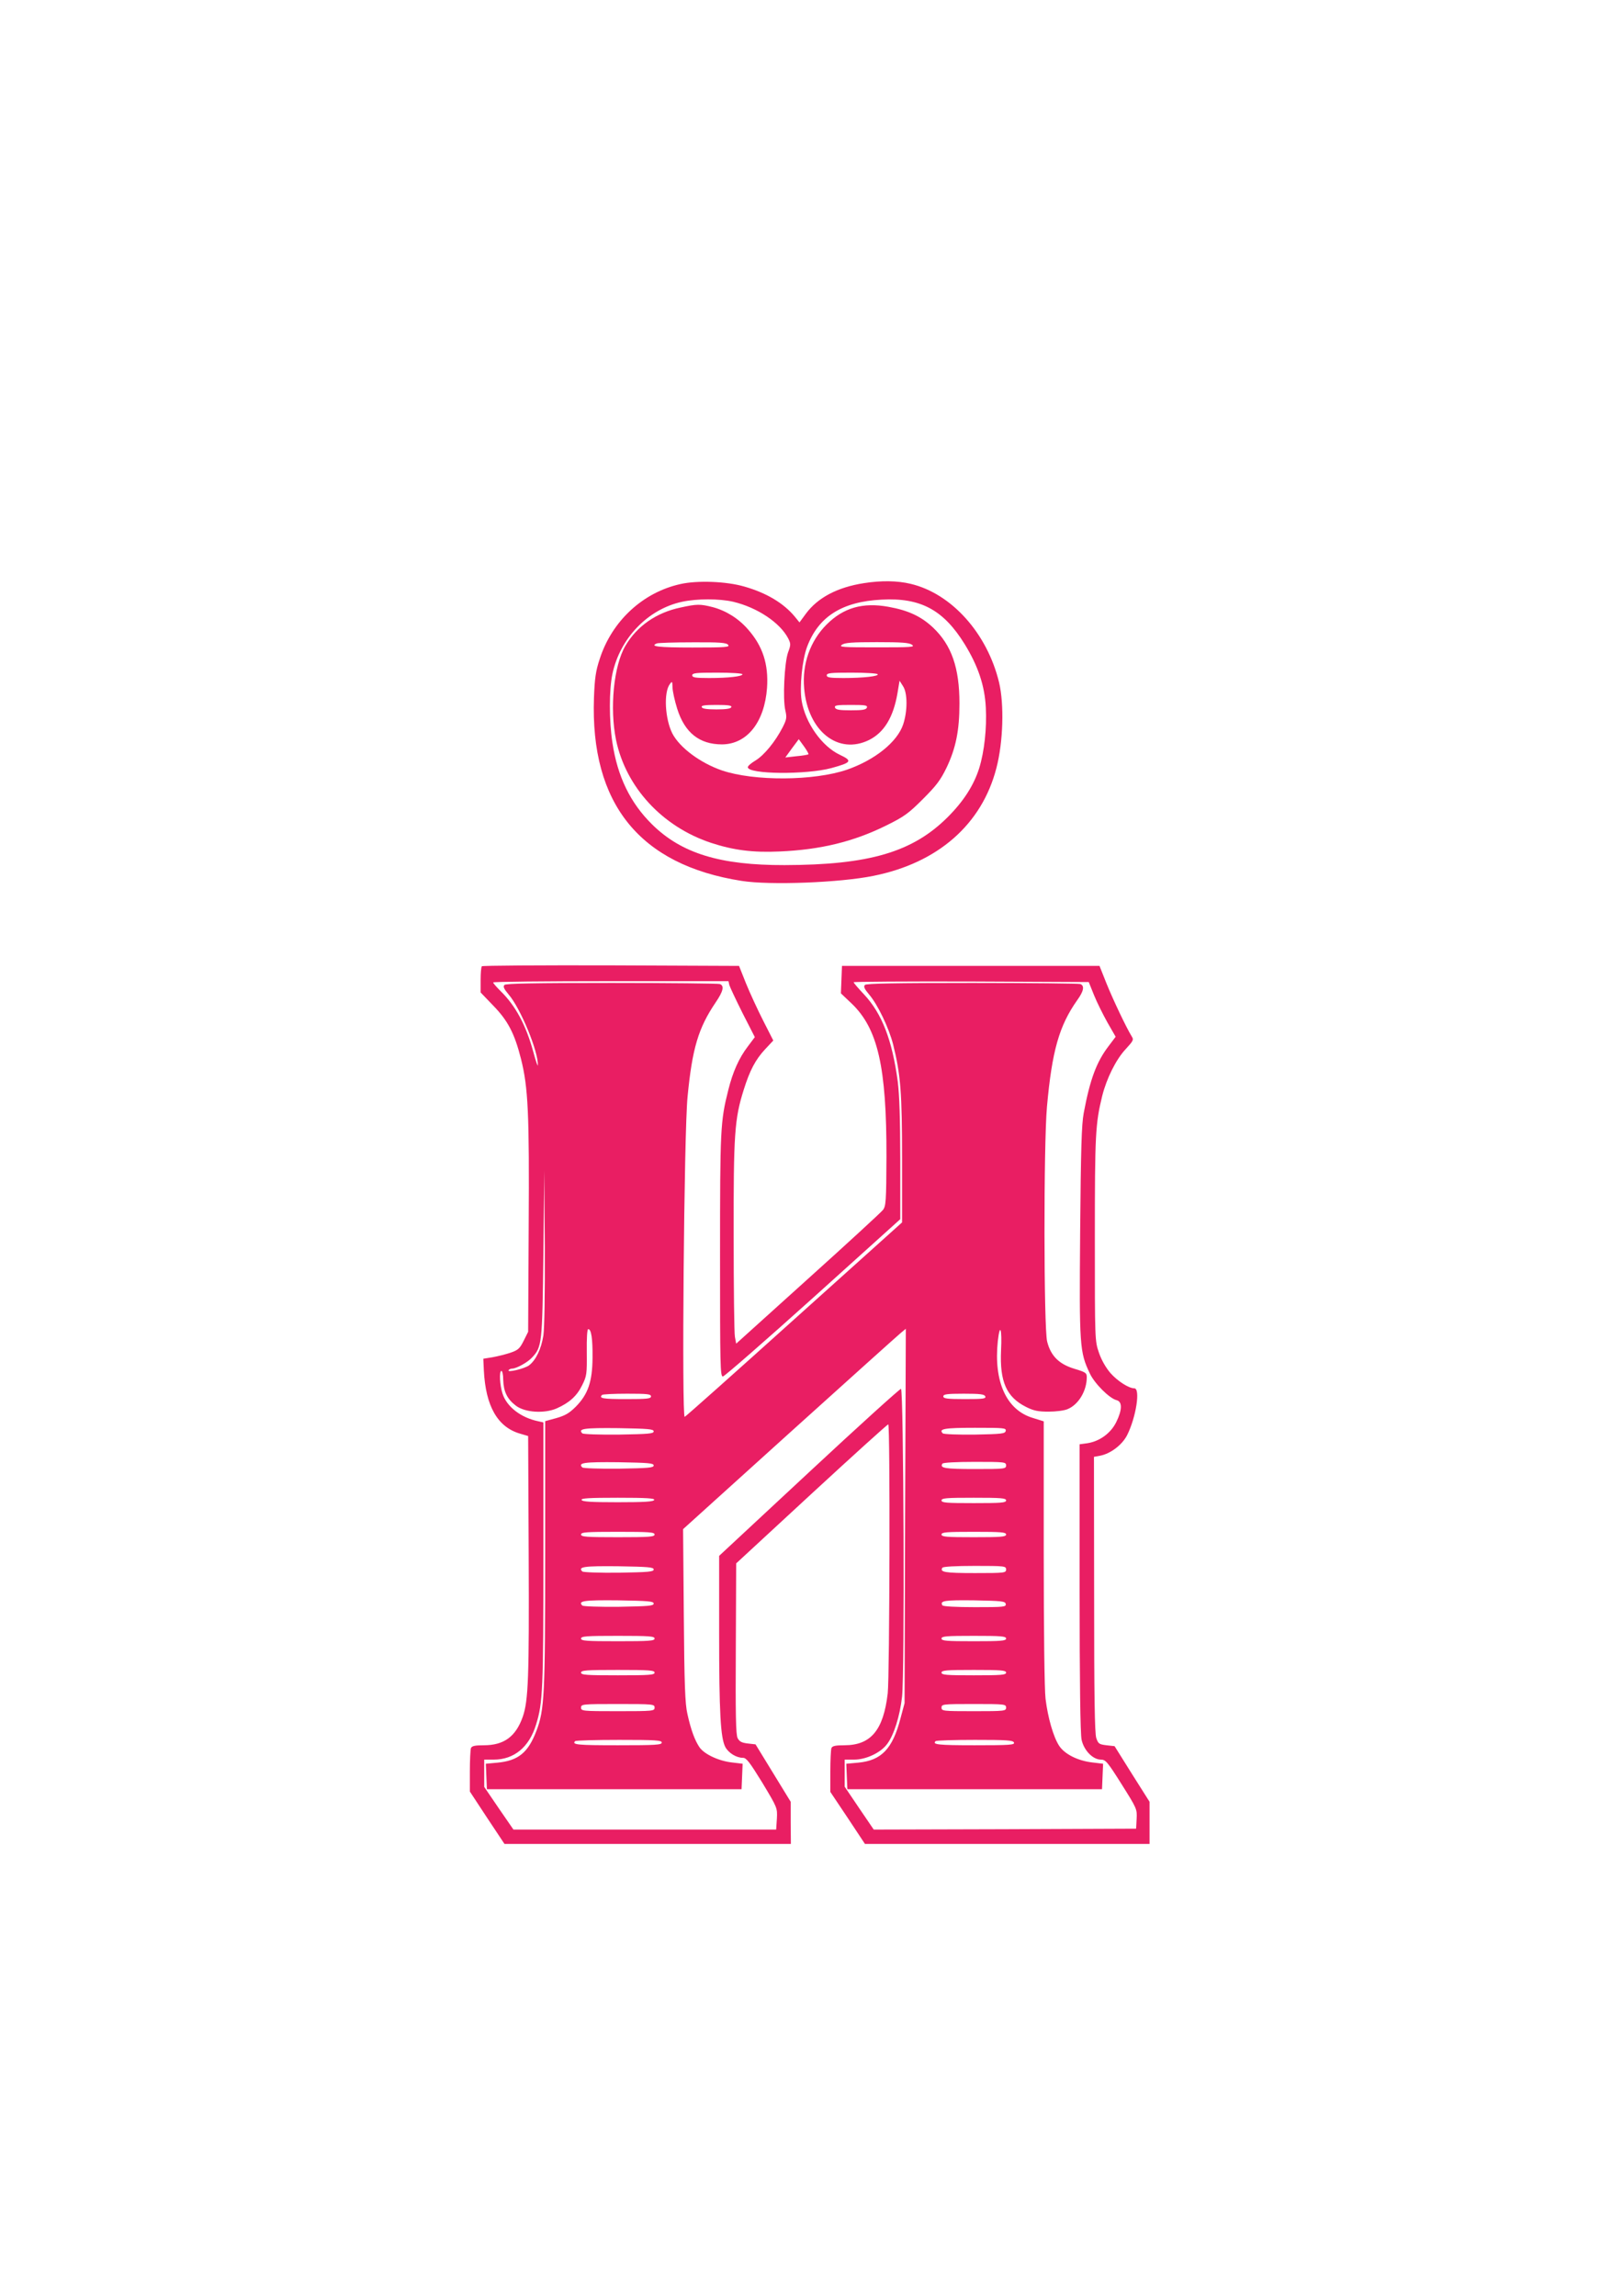
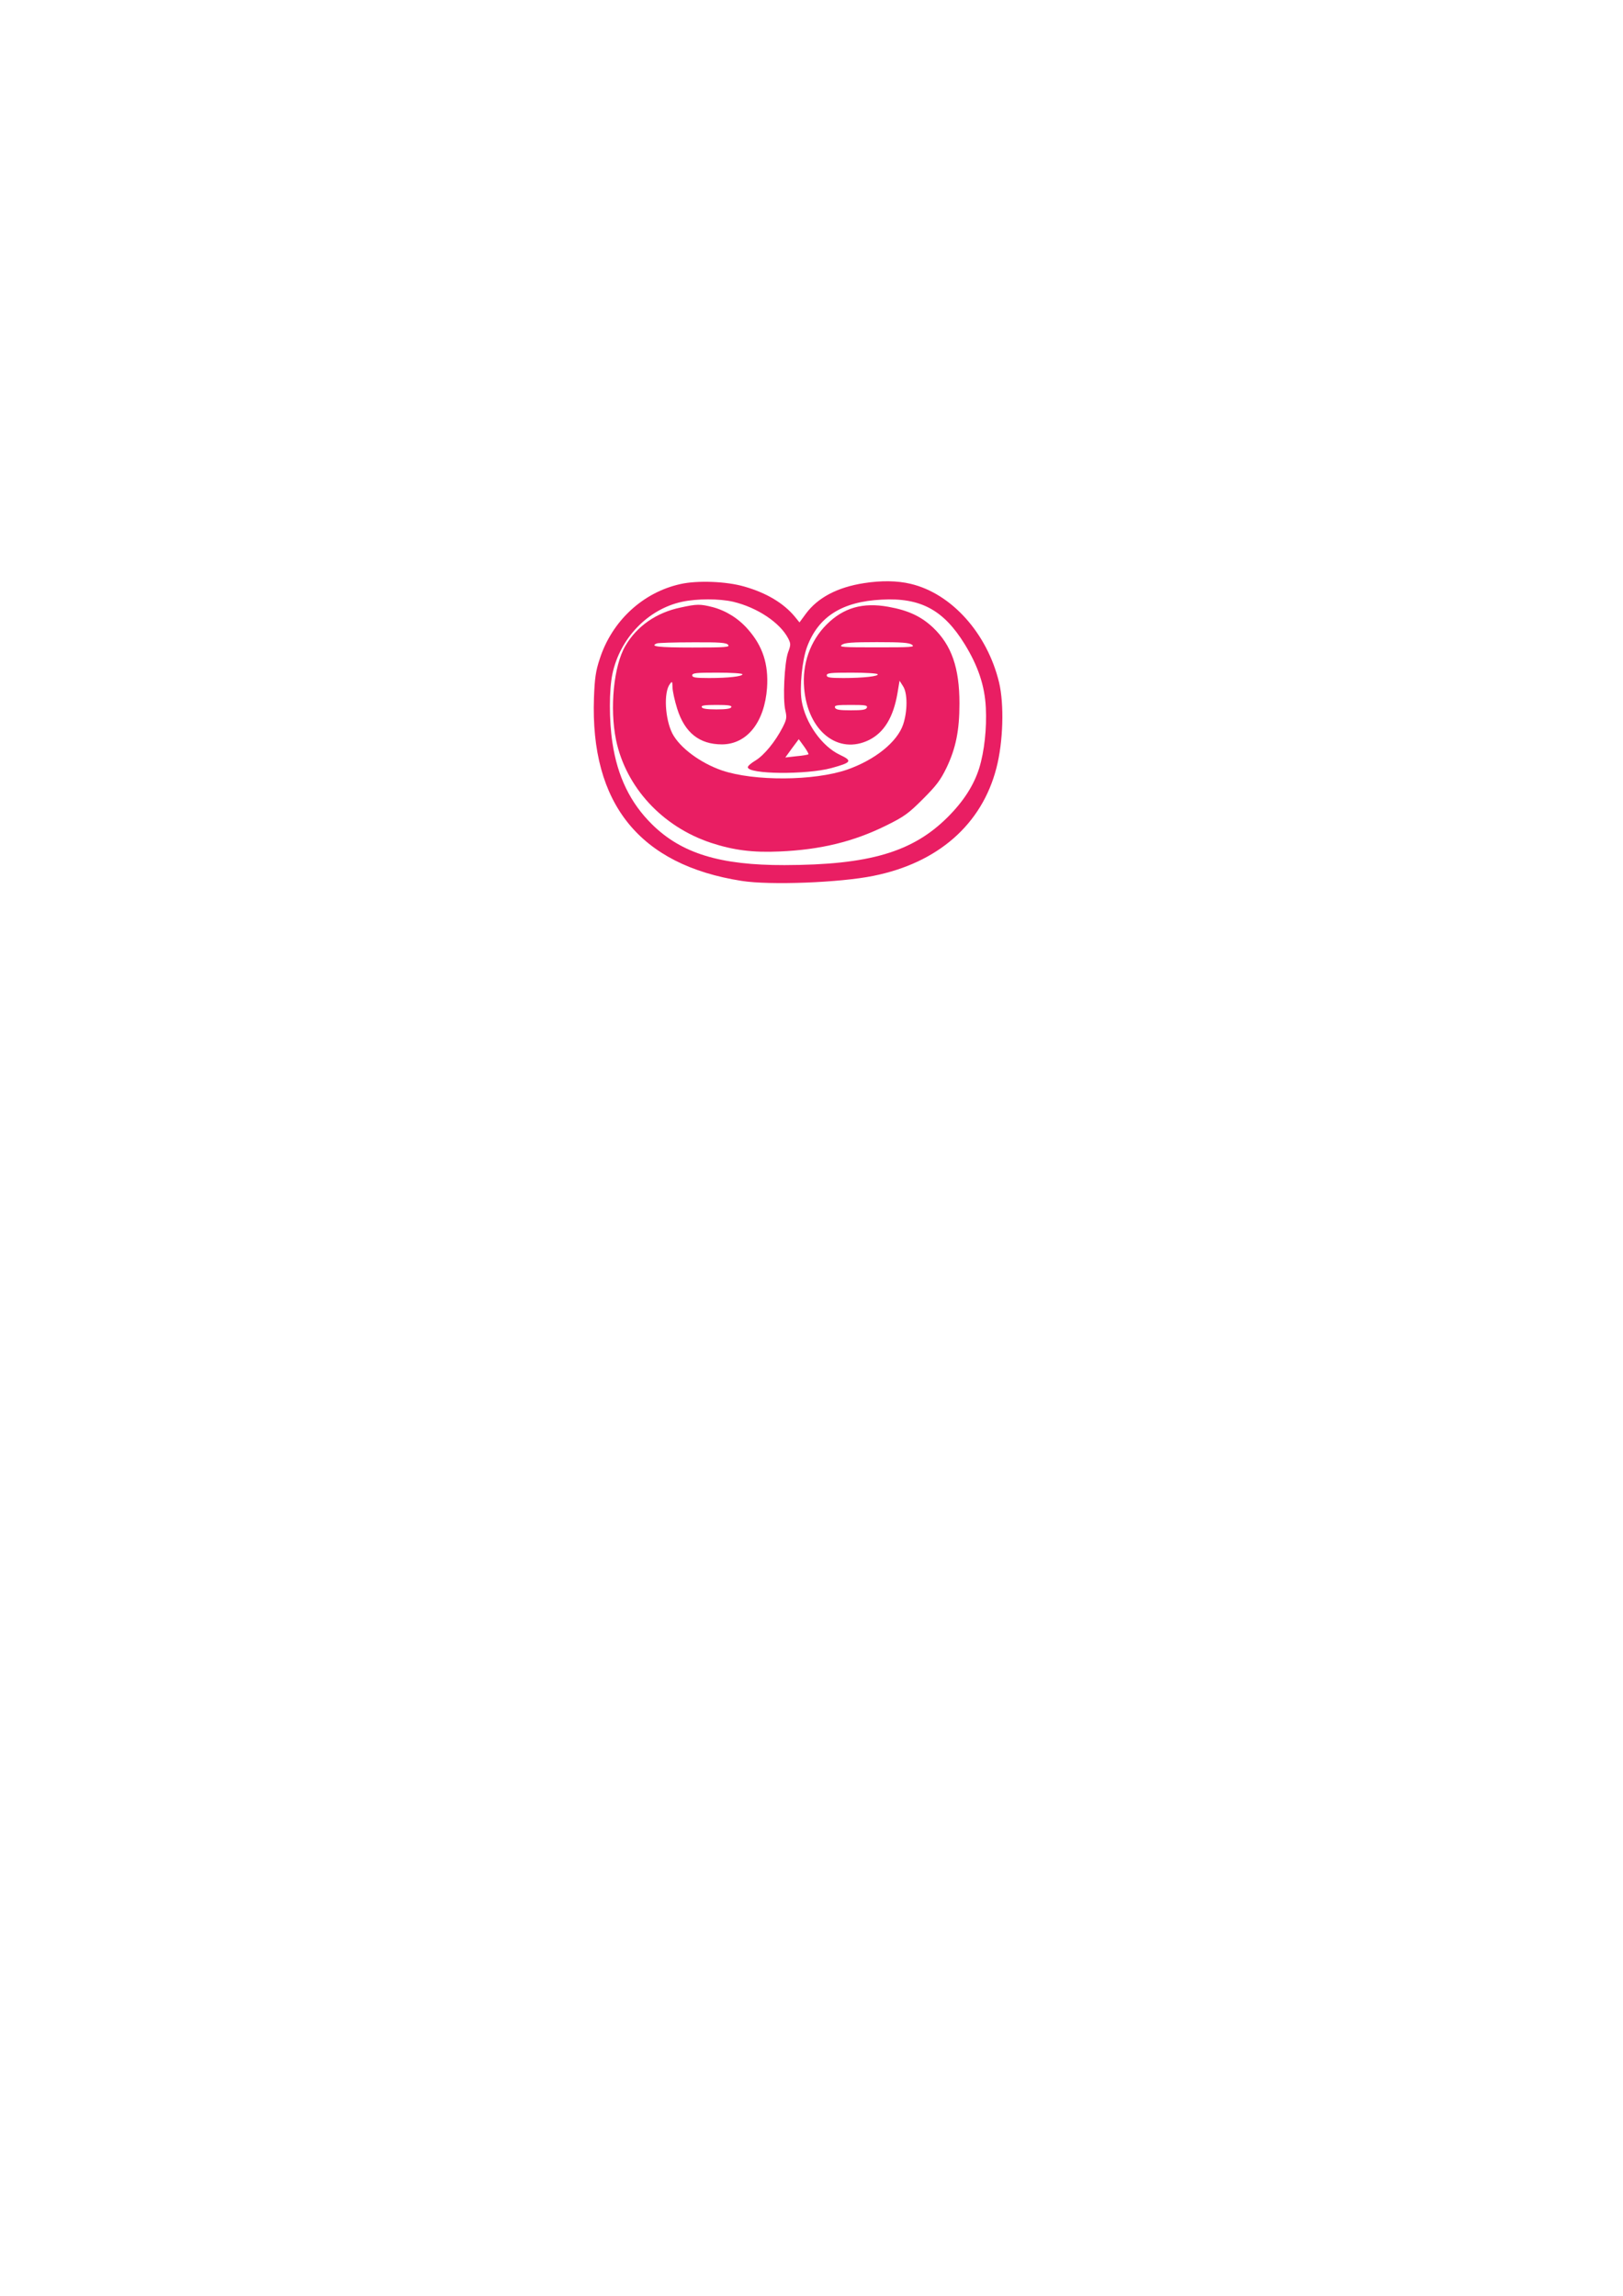
<svg xmlns="http://www.w3.org/2000/svg" version="1.0" width="905pt" height="1280pt" viewBox="0 0 905 1280" preserveAspectRatio="xMidYMid meet">
  <g transform="translate(0,1280) scale(0.1,-0.1)" fill="#e91e63" stroke="none">
    <path d="M3795 9544 c-210 -46 -383 -206 -451 -418 -22 -66 -28 -107 -32 -216 -21 -591 255 -932 823 -1021 157 -25 550 -10 735 28 360 72 605 287 686 601 38 145 44 354 15 477 -66 274 -265 496 -493 550 -75 18 -164 19 -260 4 -149 -23 -258 -81 -324 -170 l-36 -49 -26 32 c-63 76 -159 133 -282 168 -100 29 -261 35 -355 14z m294 -99 c134 -32 260 -116 306 -204 15 -30 15 -36 -1 -79 -20 -58 -30 -258 -15 -322 9 -40 8 -50 -15 -95 -41 -80 -103 -155 -150 -184 -24 -14 -44 -31 -44 -38 -1 -40 326 -43 466 -5 113 31 119 40 47 74 -100 47 -193 178 -213 302 -12 76 3 226 30 299 63 169 195 253 416 264 217 12 345 -57 463 -248 75 -122 112 -232 118 -354 6 -113 -8 -245 -37 -338 -30 -95 -87 -184 -175 -272 -196 -196 -439 -267 -910 -268 -359 -1 -575 65 -739 227 -121 119 -193 267 -221 455 -19 122 -19 297 0 384 42 199 198 361 388 402 84 18 208 18 286 0z m419 -850 c-3 -3 -33 -8 -67 -11 l-62 -7 37 51 38 51 29 -40 c16 -22 27 -42 25 -44z" />
    <path d="M3795 9413 c-135 -28 -244 -104 -308 -214 -65 -111 -88 -347 -52 -524 55 -264 258 -484 530 -574 125 -41 233 -55 384 -48 228 10 411 55 591 144 102 50 126 68 206 148 75 75 98 105 132 175 52 109 72 208 72 358 0 199 -44 325 -147 423 -66 62 -137 96 -249 116 -143 26 -251 -5 -345 -99 -91 -91 -137 -220 -125 -355 20 -239 190 -374 363 -288 83 42 134 126 157 258 l12 72 19 -30 c26 -38 26 -139 1 -214 -33 -98 -158 -198 -313 -252 -184 -63 -519 -65 -698 -4 -121 42 -235 127 -276 206 -41 81 -49 229 -14 275 13 18 14 16 15 -18 0 -20 12 -74 26 -119 42 -134 124 -199 250 -199 140 1 237 124 251 315 9 132 -24 233 -106 326 -53 61 -122 104 -196 124 -71 18 -89 18 -180 -2z m265 -208 c11 -13 -12 -15 -199 -15 -189 0 -241 6 -198 23 6 3 96 6 198 6 154 1 189 -2 199 -14z m1026 0 c17 -13 -5 -14 -196 -14 -191 0 -213 1 -196 14 16 12 57 15 196 15 139 0 180 -3 196 -15z m-946 -164 c0 -12 -78 -21 -186 -21 -77 0 -94 3 -94 15 0 13 22 15 140 15 77 0 140 -4 140 -9z m754 0 c7 -11 -79 -21 -191 -21 -76 0 -93 3 -93 15 0 13 22 15 139 15 77 0 142 -4 145 -9z m-816 -183 c-3 -9 -29 -13 -83 -13 -54 0 -80 4 -82 13 -4 9 17 12 82 12 65 0 86 -3 83 -12z m756 -3 c-5 -12 -25 -15 -89 -15 -64 0 -84 3 -89 15 -4 13 9 15 89 15 80 0 93 -2 89 -15z" />
-     <path d="M2687 7413 c-4 -3 -7 -38 -7 -76 l0 -70 70 -73 c82 -84 119 -155 155 -297 40 -159 47 -302 43 -937 l-3 -585 -25 -50 c-22 -44 -31 -52 -75 -67 -27 -9 -72 -20 -100 -25 l-50 -8 3 -65 c10 -200 77 -317 203 -353 l44 -13 3 -669 c3 -677 -2 -807 -33 -896 -39 -111 -105 -159 -217 -159 -51 0 -67 -4 -72 -16 -3 -9 -6 -67 -6 -129 l0 -113 96 -146 97 -146 798 0 799 0 -1 118 0 117 -98 160 -98 160 -44 5 c-34 4 -46 11 -56 30 -10 19 -12 133 -10 500 l2 474 420 388 c231 213 423 387 428 387 11 1 8 -1400 -3 -1500 -24 -205 -94 -289 -242 -289 -51 0 -67 -4 -72 -16 -3 -9 -6 -67 -6 -130 l0 -114 97 -145 96 -145 794 0 793 0 0 118 0 117 -98 155 -97 155 -45 5 c-41 5 -46 8 -57 40 -9 26 -12 235 -12 801 l-1 767 33 6 c59 11 124 60 152 115 50 100 75 261 40 261 -31 0 -93 40 -133 85 -25 29 -50 72 -64 113 -23 67 -23 68 -23 637 0 582 3 639 41 795 25 99 77 203 130 260 44 48 47 53 34 73 -28 45 -102 200 -140 294 l-39 98 -718 0 -718 0 -3 -76 -3 -77 59 -56 c147 -140 196 -354 195 -855 -1 -250 -3 -276 -20 -297 -10 -13 -198 -186 -418 -384 l-400 -361 -7 38 c-4 21 -7 274 -7 562 -1 570 5 653 56 815 34 109 66 169 120 227 l45 48 -56 110 c-31 61 -74 154 -96 208 l-39 98 -714 3 c-392 1 -717 -1 -720 -5z m1380 -105 c4 -13 37 -83 74 -157 l68 -133 -39 -52 c-49 -64 -84 -142 -109 -243 -44 -174 -46 -217 -46 -923 0 -615 1 -675 16 -674 9 1 235 198 503 439 l486 438 0 331 c0 226 -5 364 -14 436 -31 232 -88 379 -188 486 -32 34 -58 64 -58 68 0 3 295 5 656 4 l655 -3 29 -72 c16 -40 50 -108 75 -153 l46 -80 -40 -53 c-67 -88 -103 -185 -138 -372 -12 -64 -16 -198 -20 -664 -5 -637 -3 -668 54 -788 26 -56 109 -139 149 -149 33 -8 32 -54 -2 -123 -31 -62 -92 -106 -160 -117 l-44 -6 0 -799 c0 -531 4 -815 11 -848 13 -60 63 -111 108 -111 26 0 37 -13 115 -137 85 -135 87 -139 84 -193 l-3 -55 -732 -3 -731 -2 -81 119 -81 120 0 75 0 76 53 0 c66 0 147 38 183 86 38 49 72 157 84 265 15 128 9 1711 -6 1716 -5 2 -236 -207 -512 -464 l-502 -467 0 -430 c0 -448 8 -583 34 -635 18 -34 62 -61 99 -61 19 0 37 -24 108 -139 84 -140 84 -140 81 -200 l-4 -61 -732 0 -733 0 -82 119 -81 119 0 76 0 76 53 0 c114 0 198 70 236 195 38 121 41 197 41 951 l0 734 -27 6 c-99 20 -178 82 -201 155 -15 47 -19 121 -7 126 6 2 11 -20 11 -50 2 -65 22 -107 71 -144 50 -38 158 -45 227 -15 72 32 113 70 142 129 26 52 27 63 26 184 -1 79 2 129 8 129 17 0 25 -52 24 -160 -1 -133 -25 -203 -93 -272 -37 -37 -60 -50 -109 -64 l-62 -17 0 -741 c0 -788 -4 -868 -49 -986 -46 -121 -101 -166 -217 -177 l-65 -6 3 -71 3 -71 710 0 710 0 3 71 3 71 -58 7 c-74 8 -154 45 -182 84 -26 38 -48 96 -68 187 -13 56 -17 163 -20 550 l-4 480 592 535 c326 294 605 545 621 558 l29 24 -4 -1043 -3 -1044 -23 -86 c-44 -169 -106 -234 -236 -246 l-66 -6 3 -71 3 -71 710 0 710 0 3 71 3 71 -58 7 c-82 9 -156 46 -187 93 -32 49 -63 156 -76 263 -6 50 -10 380 -10 815 l0 731 -61 19 c-147 44 -219 202 -195 429 12 104 24 68 18 -52 -8 -175 30 -261 140 -316 42 -21 66 -26 125 -26 41 0 88 6 106 14 61 25 107 102 107 178 0 24 -6 28 -69 47 -86 26 -132 72 -152 152 -19 74 -20 1097 -1 1309 28 311 68 451 168 593 37 51 43 81 18 91 -9 3 -280 6 -603 6 -429 0 -590 -3 -598 -11 -9 -9 -3 -22 23 -53 48 -56 110 -185 134 -278 42 -169 50 -268 50 -639 l0 -354 -601 -540 c-330 -297 -605 -542 -611 -544 -17 -6 -4 1587 16 1785 26 269 60 383 157 526 42 62 49 92 23 102 -9 3 -280 6 -603 6 -429 0 -590 -3 -598 -11 -9 -9 -3 -22 23 -53 66 -76 167 -320 163 -395 0 -9 -12 25 -25 74 -41 150 -99 258 -183 340 -22 22 -41 43 -41 48 0 4 295 7 656 7 l656 0 5 -22z m-1037 -1953 c-12 -76 -42 -138 -80 -167 -26 -19 -124 -42 -114 -27 3 5 12 9 20 9 23 0 87 35 111 62 55 59 57 75 63 578 l5 465 3 -425 c1 -265 -2 -451 -8 -495z m600 -340 c0 -13 -22 -15 -140 -15 -128 0 -152 4 -133 23 3 4 66 7 140 7 112 0 133 -2 133 -15z m1864 0 c5 -13 -12 -15 -114 -15 -100 0 -120 3 -120 15 0 12 19 15 114 15 92 0 115 -3 120 -15z m-1849 -195 c0 -13 -29 -15 -194 -18 -111 -1 -199 2 -204 7 -26 26 9 31 201 29 167 -3 197 -5 197 -18z m1963 3 c-3 -16 -21 -18 -172 -21 -96 -1 -174 2 -179 7 -25 25 9 31 179 31 162 0 175 -1 172 -17z m-1963 -193 c0 -13 -29 -15 -194 -18 -111 -1 -199 2 -204 7 -26 26 9 31 201 29 167 -3 197 -5 197 -18z m1965 0 c0 -19 -7 -20 -174 -20 -168 0 -197 5 -181 30 4 6 75 10 181 10 167 0 174 -1 174 -20z m-1962 -192 c-4 -10 -53 -13 -203 -13 -150 0 -199 3 -202 13 -4 9 41 12 202 12 161 0 206 -3 203 -12z m1962 -3 c0 -13 -27 -15 -180 -15 -153 0 -180 2 -180 15 0 13 27 15 180 15 153 0 180 -2 180 -15z m-1960 -190 c0 -13 -29 -15 -205 -15 -176 0 -205 2 -205 15 0 13 29 15 205 15 176 0 205 -2 205 -15z m1960 0 c0 -13 -27 -15 -180 -15 -153 0 -180 2 -180 15 0 13 27 15 180 15 153 0 180 -2 180 -15z m-1965 -195 c0 -13 -29 -15 -194 -18 -111 -1 -199 2 -204 7 -26 26 9 31 201 29 167 -3 197 -5 197 -18z m1965 0 c0 -19 -7 -20 -174 -20 -168 0 -197 5 -181 30 4 6 75 10 181 10 167 0 174 -1 174 -20z m-1965 -190 c0 -13 -29 -15 -194 -18 -111 -1 -199 2 -204 7 -26 26 9 31 201 29 167 -3 197 -5 197 -18z m1963 -2 c3 -17 -10 -18 -172 -18 -106 0 -177 4 -181 10 -16 26 12 30 178 28 154 -3 172 -5 175 -20z m-1958 -193 c0 -13 -29 -15 -205 -15 -176 0 -205 2 -205 15 0 13 29 15 205 15 176 0 205 -2 205 -15z m1960 0 c0 -13 -27 -15 -180 -15 -153 0 -180 2 -180 15 0 13 27 15 180 15 153 0 180 -2 180 -15z m-1960 -190 c0 -13 -29 -15 -205 -15 -176 0 -205 2 -205 15 0 13 29 15 205 15 176 0 205 -2 205 -15z m1960 0 c0 -13 -27 -15 -180 -15 -153 0 -180 2 -180 15 0 13 27 15 180 15 153 0 180 -2 180 -15z m-1960 -195 c0 -19 -7 -20 -205 -20 -198 0 -205 1 -205 20 0 19 7 20 205 20 198 0 205 -1 205 -20z m1960 0 c0 -19 -7 -20 -180 -20 -173 0 -180 1 -180 20 0 19 7 20 180 20 173 0 180 -1 180 -20z m-1920 -195 c0 -13 -34 -15 -245 -15 -224 0 -258 3 -238 23 3 4 114 7 245 7 205 0 238 -2 238 -15z m1964 0 c5 -13 -24 -15 -219 -15 -205 0 -238 4 -218 23 3 4 102 7 219 7 179 0 213 -2 218 -15z" />
  </g>
</svg>